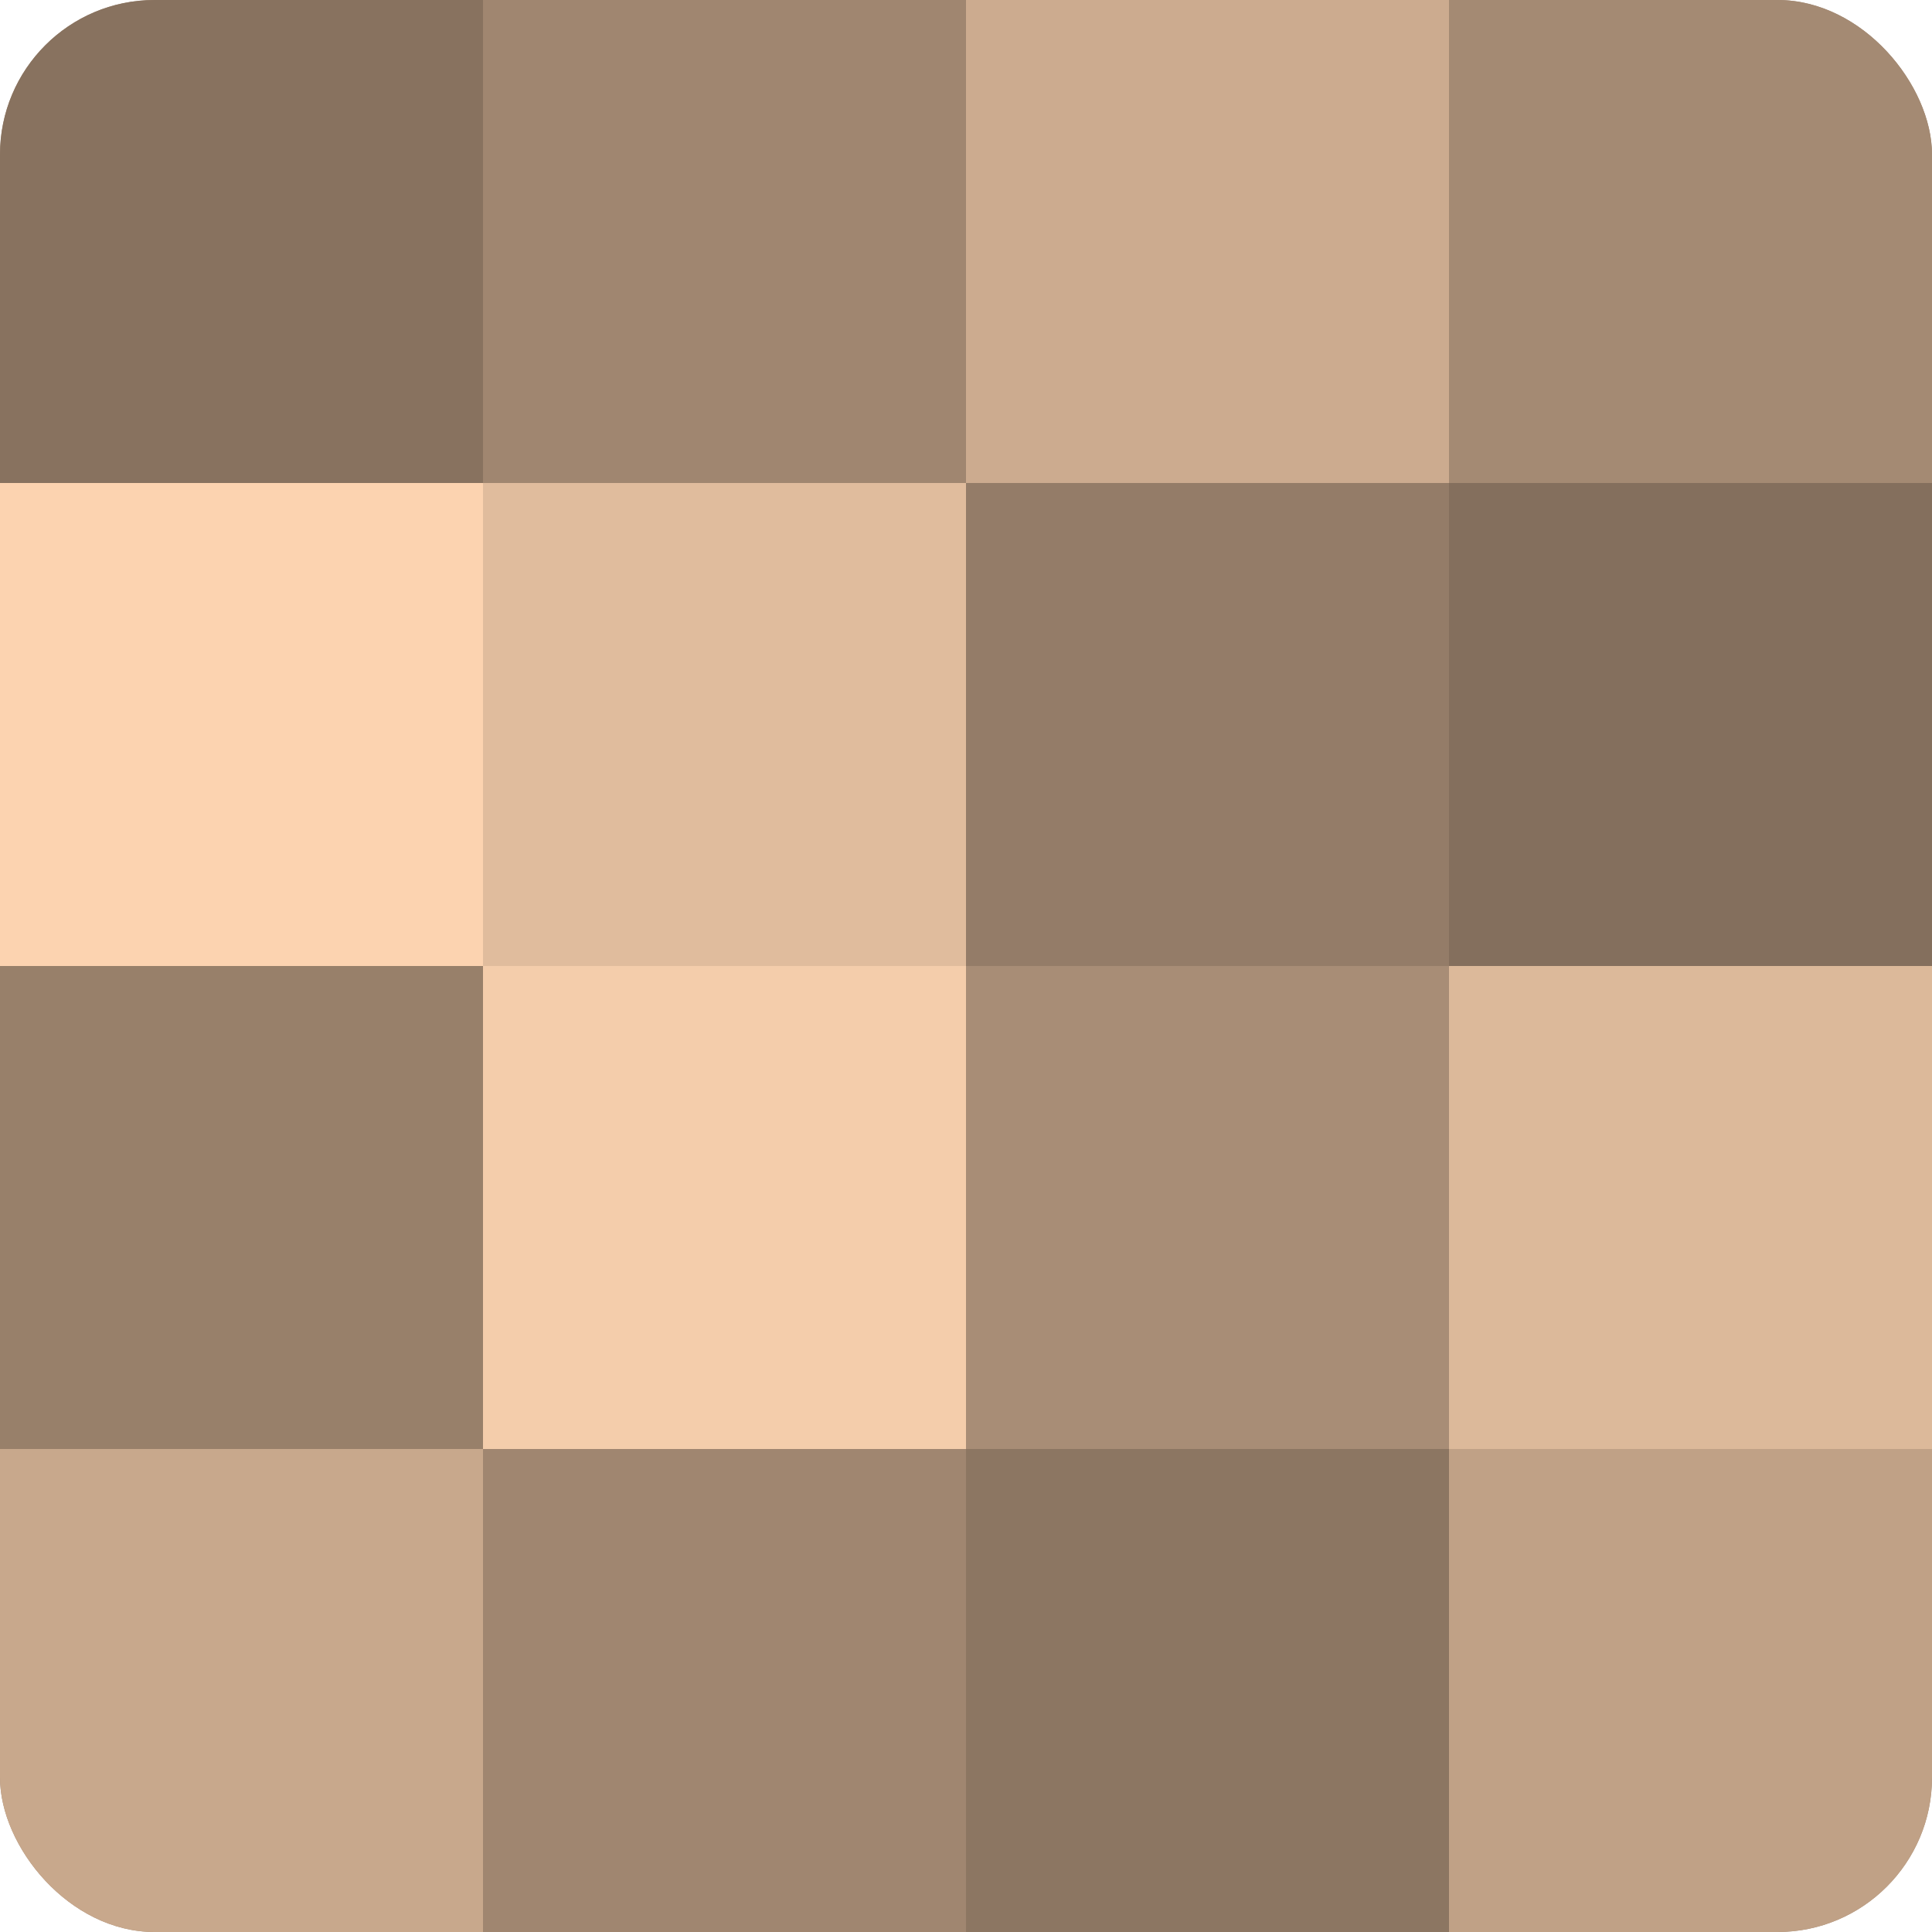
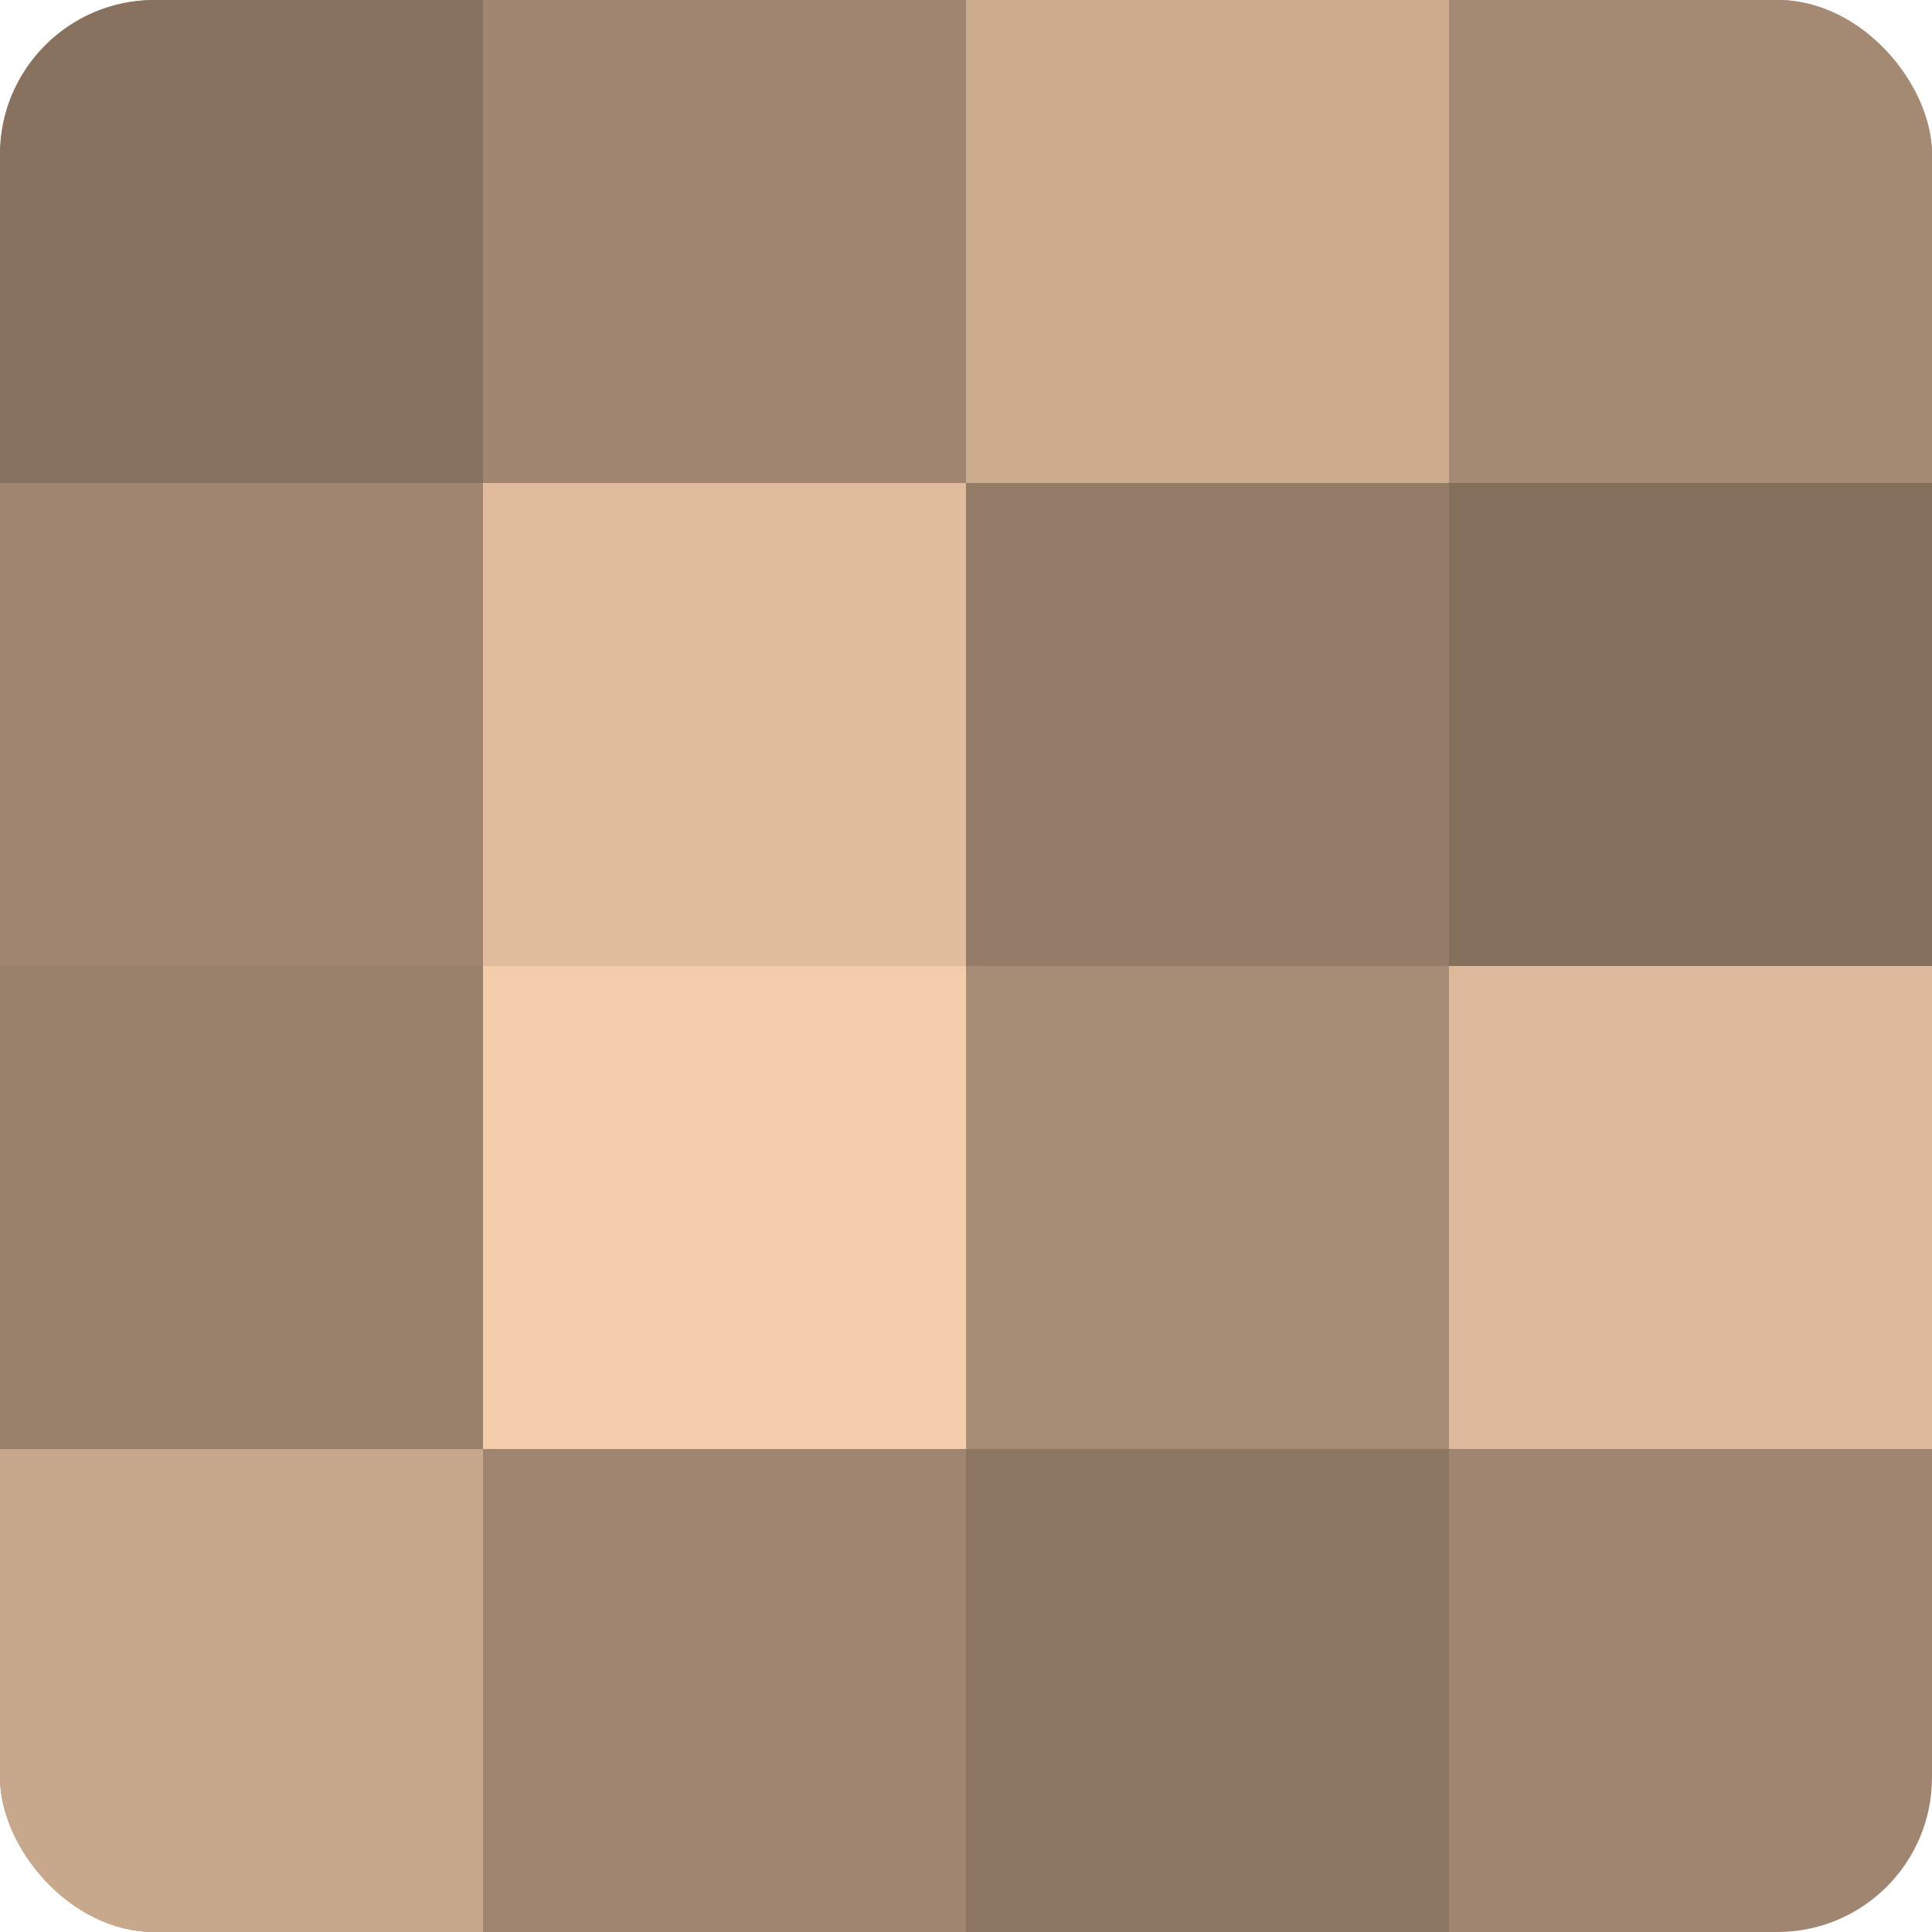
<svg xmlns="http://www.w3.org/2000/svg" width="60" height="60" viewBox="0 0 100 100" preserveAspectRatio="xMidYMid meet">
  <defs>
    <clipPath id="c" width="100" height="100">
      <rect width="100" height="100" rx="8" ry="8" />
    </clipPath>
  </defs>
  <g clip-path="url(#c)">
    <rect width="100" height="100" fill="#a08670" />
    <rect width="25" height="25" fill="#88725f" />
-     <rect y="25" width="25" height="25" fill="#fcd3b0" />
    <rect y="50" width="25" height="25" fill="#98806a" />
    <rect y="75" width="25" height="25" fill="#c8a88c" />
    <rect x="25" width="25" height="25" fill="#a08670" />
    <rect x="25" y="25" width="25" height="25" fill="#e0bc9d" />
    <rect x="25" y="50" width="25" height="25" fill="#f4cdab" />
    <rect x="25" y="75" width="25" height="25" fill="#a08670" />
    <rect x="50" width="25" height="25" fill="#ccab8f" />
    <rect x="50" y="25" width="25" height="25" fill="#947c68" />
    <rect x="50" y="50" width="25" height="25" fill="#a88d76" />
    <rect x="50" y="75" width="25" height="25" fill="#8c7662" />
    <rect x="75" width="25" height="25" fill="#a48a73" />
    <rect x="75" y="25" width="25" height="25" fill="#846f5d" />
    <rect x="75" y="50" width="25" height="25" fill="#dcb99a" />
-     <rect x="75" y="75" width="25" height="25" fill="#c0a186" />
  </g>
</svg>